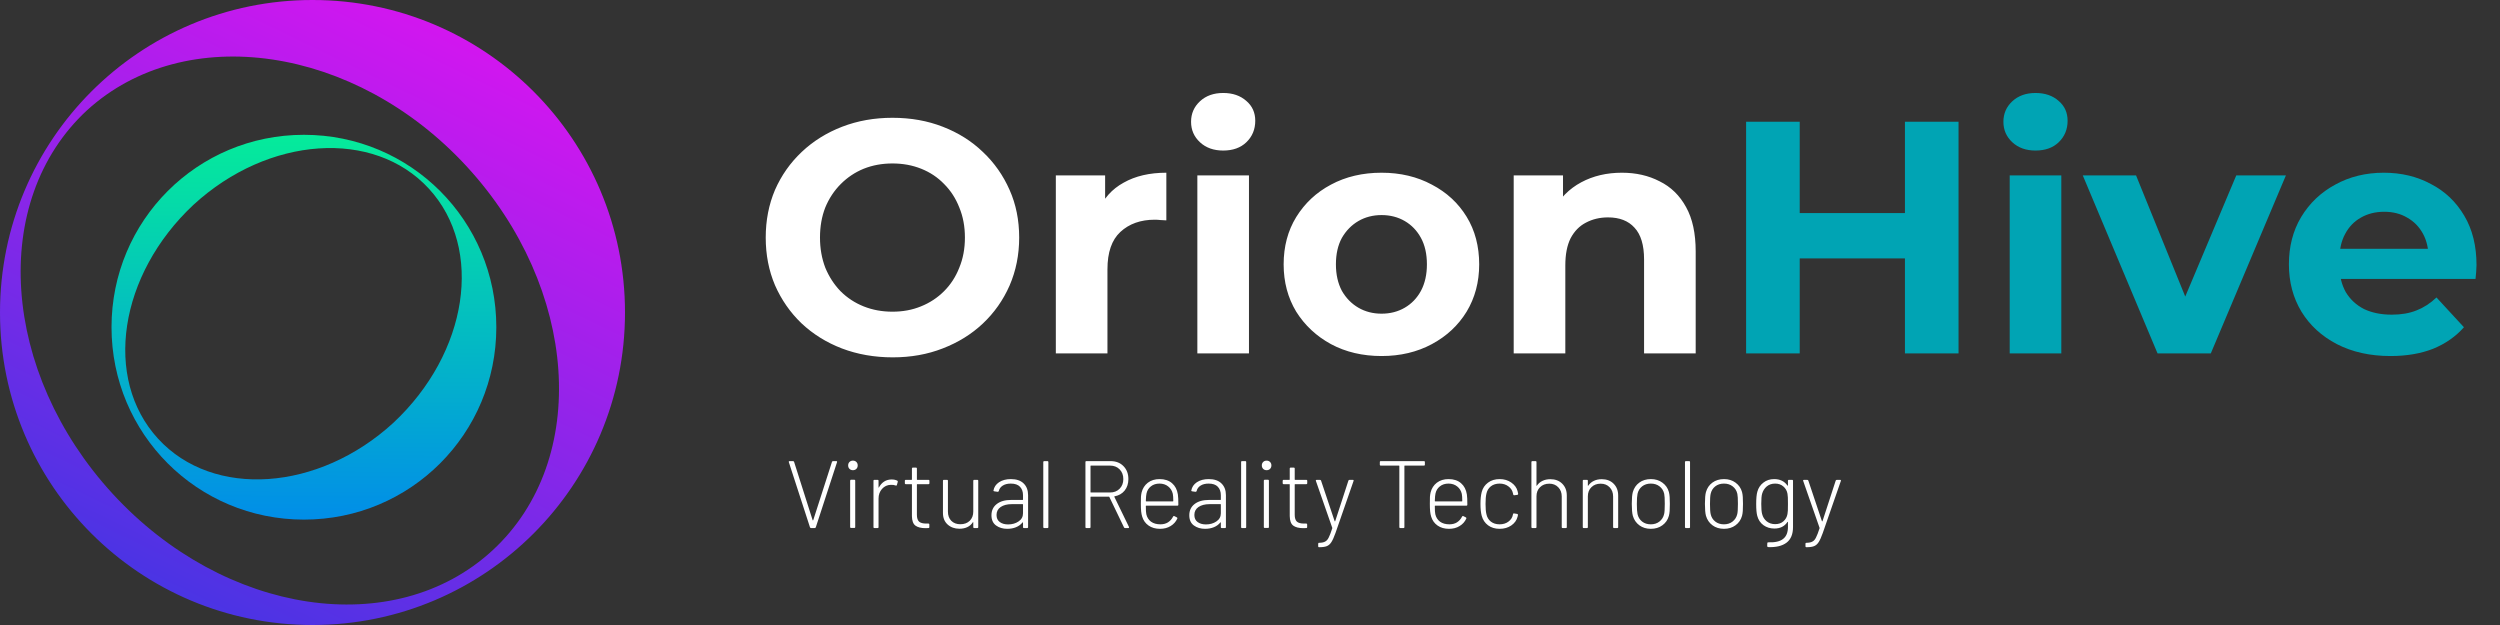
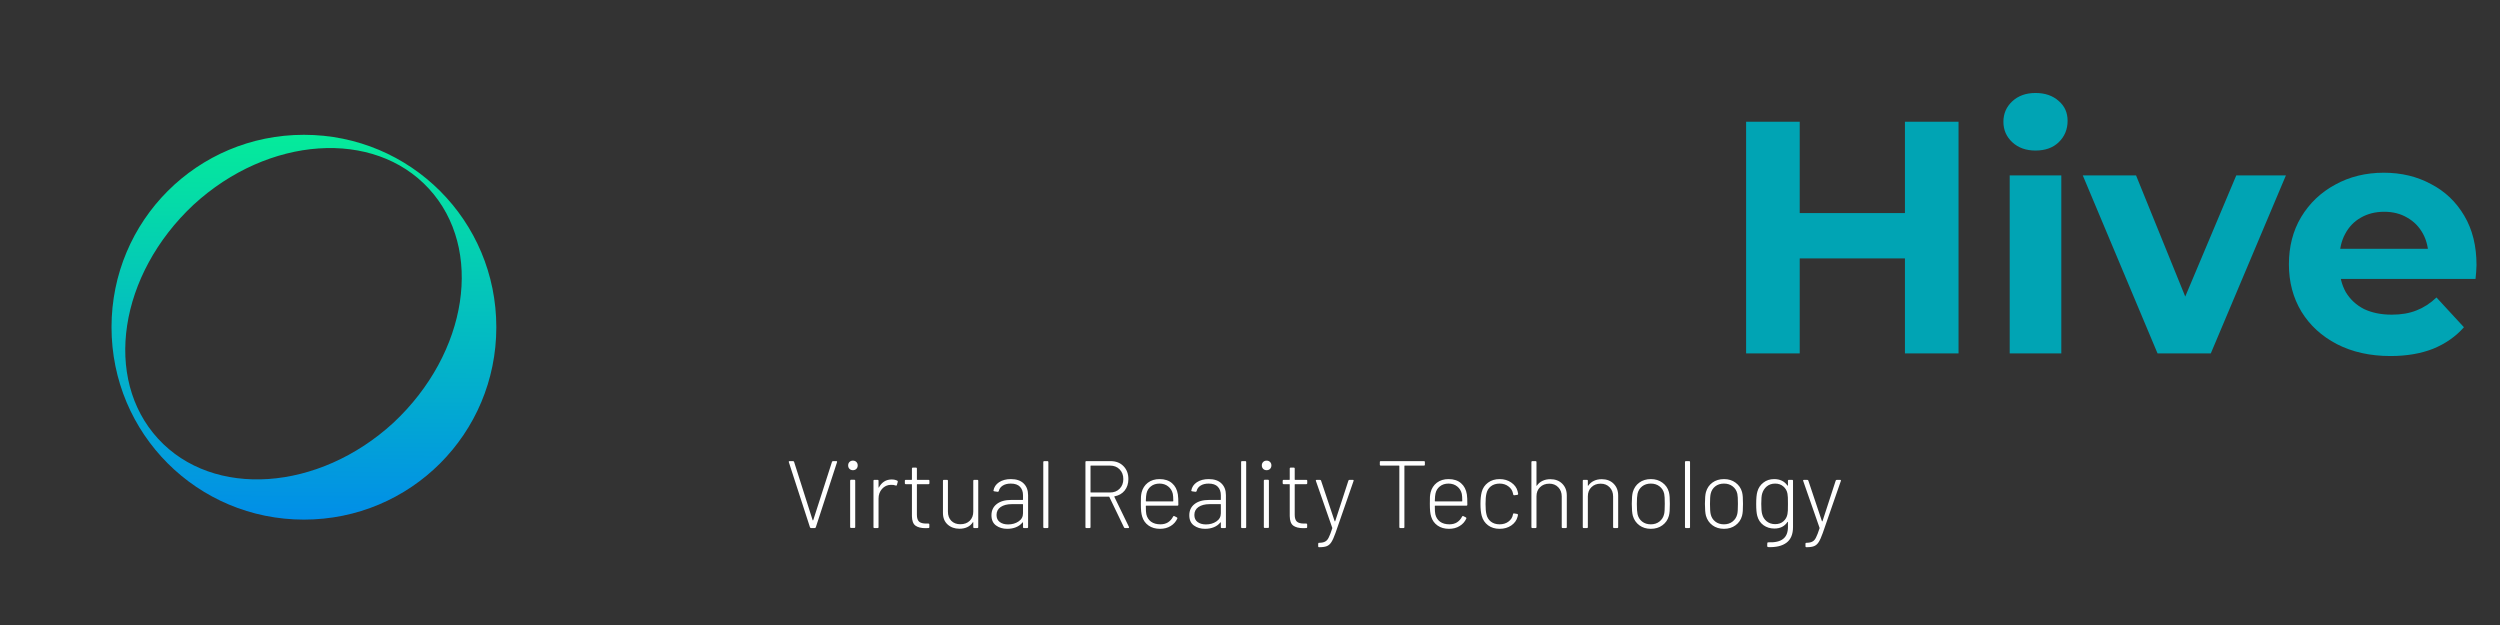
<svg xmlns="http://www.w3.org/2000/svg" width="204" height="51" viewBox="0 0 204 51" fill="none">
  <rect x="0" y="0" width="204" height="51" fill="#333333" stroke="none" />
  <path d="M24.8 11C16.1 11 9.1 18 9.1 26.7C9.1 35.4 16.1 42.4 24.8 42.4C33.5 42.4 40.5 35.4 40.5 26.7C40.5 18 33.5 11 24.8 11ZM32.1 34.5C26 40.1 17.4 40.7 12.9 35.8C8.4 30.9 9.7 22.4 15.8 16.7C21.9 11.1 30.5 10.5 35 15.4C39.5 20.3 38.2 28.8 32.1 34.5Z" fill="url(#paint0_linear_174_631)" />
-   <path d="M0 25.5C0 39.6 11.4 51 25.5 51C39.6 51 51 39.6 51 25.5C51 11.4 39.6 0 25.5 0C11.4 0 0 11.4 0 25.5ZM38.1 13.6C47.2 23.5 48.2 37.5 40.2 44.9C32.2 52.3 18.3 50.2 9.2 40.3C0.1 30.4 -0.9 16.4 7.1 9C15.1 1.7 29 3.7 38.1 13.6Z" fill="url(#paint1_linear_174_631)" />
  <path d="M66.188 43.09C66.141 43.09 66.109 43.069 66.094 43.027L64.369 37.712L64.361 37.681C64.361 37.645 64.385 37.627 64.431 37.627H64.705C64.751 37.627 64.783 37.647 64.798 37.689L66.312 42.45C66.317 42.46 66.325 42.465 66.336 42.465C66.346 42.465 66.354 42.46 66.359 42.45L67.889 37.689C67.904 37.647 67.936 37.627 67.983 37.627H68.24C68.297 37.627 68.318 37.655 68.302 37.712L66.57 43.027C66.554 43.069 66.523 43.09 66.476 43.09H66.188ZM69.599 38.368C69.484 38.368 69.391 38.332 69.318 38.259C69.245 38.186 69.209 38.092 69.209 37.978C69.209 37.863 69.245 37.77 69.318 37.697C69.391 37.624 69.484 37.587 69.599 37.587C69.713 37.587 69.807 37.624 69.88 37.697C69.953 37.77 69.989 37.863 69.989 37.978C69.989 38.092 69.953 38.186 69.88 38.259C69.807 38.332 69.713 38.368 69.599 38.368ZM69.45 43.082C69.398 43.082 69.372 43.056 69.372 43.004V39.227C69.372 39.175 69.398 39.148 69.45 39.148H69.708C69.76 39.148 69.786 39.175 69.786 39.227V43.004C69.786 43.056 69.76 43.082 69.708 43.082H69.45ZM72.758 39.125C72.935 39.125 73.086 39.156 73.211 39.219C73.253 39.234 73.268 39.268 73.258 39.32L73.188 39.57C73.172 39.622 73.138 39.638 73.086 39.617C72.982 39.575 72.852 39.557 72.696 39.562C72.405 39.567 72.163 39.679 71.97 39.898C71.783 40.111 71.689 40.374 71.689 40.686V43.012C71.689 43.064 71.663 43.09 71.611 43.09H71.354C71.302 43.09 71.276 43.064 71.276 43.012V39.234C71.276 39.182 71.302 39.156 71.354 39.156H71.611C71.663 39.156 71.689 39.182 71.689 39.234V39.765C71.689 39.781 71.692 39.791 71.697 39.796C71.707 39.796 71.715 39.788 71.721 39.773C71.83 39.57 71.97 39.411 72.142 39.297C72.319 39.182 72.524 39.125 72.758 39.125ZM75.841 39.429C75.841 39.481 75.815 39.508 75.763 39.508H74.85C74.829 39.508 74.819 39.518 74.819 39.539V42.005C74.819 42.27 74.879 42.458 74.999 42.567C75.118 42.671 75.311 42.723 75.576 42.723H75.755C75.808 42.723 75.834 42.749 75.834 42.801V43.012C75.834 43.064 75.808 43.09 75.755 43.09L75.521 43.098C75.157 43.098 74.881 43.027 74.694 42.887C74.512 42.746 74.418 42.489 74.413 42.114V39.539C74.413 39.518 74.403 39.508 74.382 39.508H73.914C73.862 39.508 73.836 39.481 73.836 39.429V39.234C73.836 39.182 73.862 39.156 73.914 39.156H74.382C74.403 39.156 74.413 39.146 74.413 39.125V38.235C74.413 38.183 74.439 38.157 74.491 38.157H74.741C74.793 38.157 74.819 38.183 74.819 38.235V39.125C74.819 39.146 74.829 39.156 74.85 39.156H75.763C75.815 39.156 75.841 39.182 75.841 39.234V39.429ZM79.419 39.234C79.419 39.182 79.445 39.156 79.497 39.156H79.747C79.799 39.156 79.825 39.182 79.825 39.234V43.012C79.825 43.064 79.799 43.09 79.747 43.09H79.497C79.445 43.09 79.419 43.064 79.419 43.012V42.629C79.419 42.614 79.414 42.606 79.403 42.606C79.393 42.601 79.385 42.606 79.38 42.622C79.271 42.793 79.122 42.923 78.935 43.012C78.753 43.1 78.537 43.145 78.287 43.145C77.902 43.145 77.582 43.03 77.327 42.801C77.072 42.572 76.945 42.257 76.945 41.857V39.234C76.945 39.182 76.971 39.156 77.023 39.156H77.273C77.325 39.156 77.351 39.182 77.351 39.234V41.747C77.351 42.06 77.442 42.309 77.624 42.497C77.811 42.684 78.058 42.778 78.365 42.778C78.683 42.778 78.938 42.684 79.13 42.497C79.323 42.304 79.419 42.054 79.419 41.747V39.234ZM82.487 39.094C82.945 39.094 83.294 39.214 83.533 39.453C83.772 39.687 83.892 40.004 83.892 40.405V43.012C83.892 43.064 83.866 43.09 83.814 43.09H83.557C83.504 43.09 83.478 43.064 83.478 43.012V42.645C83.478 42.635 83.473 42.627 83.463 42.622C83.458 42.616 83.45 42.619 83.439 42.629C83.304 42.801 83.127 42.931 82.909 43.02C82.695 43.108 82.456 43.152 82.191 43.152C81.832 43.152 81.527 43.061 81.278 42.879C81.028 42.697 80.903 42.419 80.903 42.044C80.903 41.659 81.046 41.355 81.332 41.131C81.618 40.907 82.011 40.795 82.511 40.795H83.447C83.468 40.795 83.478 40.785 83.478 40.764V40.413C83.478 40.121 83.395 39.89 83.229 39.718C83.067 39.547 82.818 39.461 82.48 39.461C82.214 39.461 81.996 39.515 81.824 39.625C81.652 39.734 81.546 39.88 81.504 40.062C81.488 40.114 81.457 40.137 81.41 40.132L81.137 40.093C81.08 40.082 81.056 40.062 81.067 40.03C81.114 39.749 81.265 39.523 81.52 39.351C81.78 39.18 82.102 39.094 82.487 39.094ZM82.261 42.793C82.589 42.793 82.872 42.713 83.112 42.551C83.356 42.39 83.478 42.166 83.478 41.88V41.17C83.478 41.149 83.468 41.139 83.447 41.139H82.55C82.18 41.139 81.881 41.217 81.652 41.373C81.428 41.529 81.317 41.745 81.317 42.021C81.317 42.276 81.405 42.468 81.582 42.598C81.759 42.728 81.985 42.793 82.261 42.793ZM85.21 43.09C85.158 43.09 85.132 43.064 85.132 43.012V37.705C85.132 37.653 85.158 37.627 85.21 37.627H85.468C85.52 37.627 85.546 37.653 85.546 37.705V43.012C85.546 43.064 85.52 43.09 85.468 43.09H85.21ZM91.811 43.09C91.764 43.09 91.733 43.072 91.718 43.035L90.523 40.553C90.518 40.538 90.508 40.53 90.492 40.53H89.017C88.996 40.53 88.986 40.54 88.986 40.561V43.012C88.986 43.064 88.96 43.09 88.908 43.09H88.65C88.598 43.09 88.572 43.064 88.572 43.012V37.705C88.572 37.653 88.598 37.627 88.65 37.627H90.617C91.054 37.627 91.405 37.762 91.671 38.032C91.941 38.303 92.076 38.657 92.076 39.094C92.076 39.463 91.975 39.775 91.772 40.03C91.569 40.28 91.296 40.436 90.953 40.499C90.927 40.509 90.919 40.522 90.929 40.538L92.123 42.996C92.129 43.007 92.131 43.02 92.131 43.035C92.131 43.072 92.11 43.09 92.069 43.09H91.811ZM89.017 37.993C88.996 37.993 88.986 38.004 88.986 38.025V40.155C88.986 40.176 88.996 40.187 89.017 40.187H90.578C90.901 40.187 91.161 40.085 91.359 39.882C91.561 39.679 91.663 39.416 91.663 39.094C91.663 38.766 91.561 38.501 91.359 38.298C91.161 38.095 90.901 37.993 90.578 37.993H89.017ZM94.686 42.785C94.931 42.785 95.139 42.731 95.31 42.622C95.487 42.507 95.625 42.351 95.724 42.153C95.75 42.106 95.784 42.093 95.826 42.114L96.028 42.216C96.075 42.242 96.088 42.276 96.067 42.317C95.953 42.572 95.771 42.775 95.521 42.926C95.277 43.077 94.988 43.152 94.655 43.152C94.291 43.152 93.981 43.064 93.726 42.887C93.471 42.71 93.297 42.468 93.203 42.161C93.162 42.031 93.133 41.885 93.117 41.724C93.102 41.563 93.094 41.36 93.094 41.115C93.094 40.86 93.097 40.668 93.102 40.538C93.112 40.408 93.13 40.288 93.156 40.179C93.24 39.851 93.409 39.588 93.664 39.39C93.924 39.193 94.241 39.094 94.616 39.094C95.042 39.094 95.383 39.206 95.638 39.429C95.893 39.648 96.052 39.952 96.114 40.343C96.13 40.441 96.14 40.559 96.145 40.694C96.151 40.824 96.153 40.988 96.153 41.185C96.153 41.237 96.127 41.264 96.075 41.264H93.531C93.51 41.264 93.5 41.274 93.5 41.295C93.5 41.628 93.513 41.849 93.539 41.958C93.596 42.213 93.723 42.416 93.921 42.567C94.124 42.713 94.379 42.785 94.686 42.785ZM93.554 40.272C93.528 40.371 93.51 40.574 93.5 40.881C93.5 40.902 93.51 40.912 93.531 40.912H95.708C95.729 40.912 95.74 40.902 95.74 40.881C95.74 40.621 95.727 40.426 95.701 40.296C95.643 40.046 95.519 39.846 95.326 39.695C95.133 39.539 94.897 39.461 94.616 39.461C94.335 39.461 94.101 39.536 93.913 39.687C93.726 39.833 93.606 40.028 93.554 40.272ZM98.63 39.094C99.088 39.094 99.437 39.214 99.676 39.453C99.915 39.687 100.035 40.004 100.035 40.405V43.012C100.035 43.064 100.009 43.09 99.957 43.09H99.7C99.647 43.09 99.621 43.064 99.621 43.012V42.645C99.621 42.635 99.616 42.627 99.606 42.622C99.601 42.616 99.593 42.619 99.582 42.629C99.447 42.801 99.27 42.931 99.052 43.02C98.838 43.108 98.599 43.152 98.334 43.152C97.975 43.152 97.67 43.061 97.421 42.879C97.171 42.697 97.046 42.419 97.046 42.044C97.046 41.659 97.189 41.355 97.475 41.131C97.761 40.907 98.154 40.795 98.654 40.795H99.59C99.611 40.795 99.621 40.785 99.621 40.764V40.413C99.621 40.121 99.538 39.89 99.372 39.718C99.21 39.547 98.961 39.461 98.623 39.461C98.357 39.461 98.139 39.515 97.967 39.625C97.795 39.734 97.689 39.88 97.647 40.062C97.631 40.114 97.6 40.137 97.553 40.132L97.28 40.093C97.223 40.082 97.199 40.062 97.21 40.03C97.257 39.749 97.407 39.523 97.662 39.351C97.923 39.18 98.245 39.094 98.63 39.094ZM98.404 42.793C98.732 42.793 99.015 42.713 99.255 42.551C99.499 42.39 99.621 42.166 99.621 41.88V41.17C99.621 41.149 99.611 41.139 99.59 41.139H98.693C98.323 41.139 98.024 41.217 97.795 41.373C97.571 41.529 97.46 41.745 97.46 42.021C97.46 42.276 97.548 42.468 97.725 42.598C97.902 42.728 98.128 42.793 98.404 42.793ZM101.353 43.09C101.301 43.09 101.275 43.064 101.275 43.012V37.705C101.275 37.653 101.301 37.627 101.353 37.627H101.611C101.663 37.627 101.689 37.653 101.689 37.705V43.012C101.689 43.064 101.663 43.09 101.611 43.09H101.353ZM103.356 38.368C103.241 38.368 103.147 38.332 103.075 38.259C103.002 38.186 102.965 38.092 102.965 37.978C102.965 37.863 103.002 37.77 103.075 37.697C103.147 37.624 103.241 37.587 103.356 37.587C103.47 37.587 103.564 37.624 103.637 37.697C103.709 37.77 103.746 37.863 103.746 37.978C103.746 38.092 103.709 38.186 103.637 38.259C103.564 38.332 103.47 38.368 103.356 38.368ZM103.207 43.082C103.155 43.082 103.129 43.056 103.129 43.004V39.227C103.129 39.175 103.155 39.148 103.207 39.148H103.465C103.517 39.148 103.543 39.175 103.543 39.227V43.004C103.543 43.056 103.517 43.082 103.465 43.082H103.207ZM106.671 39.429C106.671 39.481 106.645 39.508 106.593 39.508H105.68C105.659 39.508 105.649 39.518 105.649 39.539V42.005C105.649 42.27 105.709 42.458 105.829 42.567C105.948 42.671 106.141 42.723 106.406 42.723H106.586C106.638 42.723 106.664 42.749 106.664 42.801V43.012C106.664 43.064 106.638 43.09 106.586 43.09L106.351 43.098C105.987 43.098 105.711 43.027 105.524 42.887C105.342 42.746 105.248 42.489 105.243 42.114V39.539C105.243 39.518 105.233 39.508 105.212 39.508H104.744C104.692 39.508 104.666 39.481 104.666 39.429V39.234C104.666 39.182 104.692 39.156 104.744 39.156H105.212C105.233 39.156 105.243 39.146 105.243 39.125V38.235C105.243 38.183 105.269 38.157 105.321 38.157H105.571C105.623 38.157 105.649 38.183 105.649 38.235V39.125C105.649 39.146 105.659 39.156 105.68 39.156H106.593C106.645 39.156 106.671 39.182 106.671 39.234V39.429ZM107.619 44.651C107.582 44.651 107.564 44.625 107.564 44.573V44.37C107.564 44.318 107.59 44.292 107.642 44.292H107.673C107.871 44.287 108.025 44.253 108.134 44.19C108.248 44.133 108.345 44.024 108.423 43.862C108.506 43.701 108.602 43.452 108.711 43.113C108.722 43.092 108.722 43.077 108.711 43.066L107.377 39.242L107.369 39.211C107.369 39.175 107.392 39.156 107.439 39.156H107.705C107.751 39.156 107.783 39.177 107.798 39.219L108.907 42.528C108.912 42.538 108.92 42.544 108.93 42.544C108.94 42.544 108.948 42.538 108.953 42.528L110.03 39.219C110.046 39.177 110.077 39.156 110.124 39.156H110.389C110.447 39.156 110.467 39.185 110.452 39.242L108.977 43.488C108.857 43.826 108.745 44.076 108.641 44.237C108.537 44.398 108.412 44.508 108.267 44.565C108.126 44.622 107.928 44.651 107.673 44.651H107.619ZM116.192 37.627C116.244 37.627 116.27 37.653 116.27 37.705V37.915C116.27 37.967 116.244 37.993 116.192 37.993H114.631C114.61 37.993 114.599 38.004 114.599 38.025V43.012C114.599 43.064 114.573 43.09 114.521 43.09H114.264C114.212 43.09 114.186 43.064 114.186 43.012V38.025C114.186 38.004 114.175 37.993 114.155 37.993H112.672C112.62 37.993 112.594 37.967 112.594 37.915V37.705C112.594 37.653 112.62 37.627 112.672 37.627H116.192ZM118.268 42.785C118.512 42.785 118.72 42.731 118.892 42.622C119.069 42.507 119.207 42.351 119.306 42.153C119.332 42.106 119.366 42.093 119.407 42.114L119.61 42.216C119.657 42.242 119.67 42.276 119.649 42.317C119.535 42.572 119.353 42.775 119.103 42.926C118.858 43.077 118.57 43.152 118.237 43.152C117.872 43.152 117.563 43.064 117.308 42.887C117.053 42.71 116.879 42.468 116.785 42.161C116.743 42.031 116.715 41.885 116.699 41.724C116.683 41.563 116.676 41.36 116.676 41.115C116.676 40.86 116.678 40.668 116.683 40.538C116.694 40.408 116.712 40.288 116.738 40.179C116.821 39.851 116.99 39.588 117.245 39.39C117.506 39.193 117.823 39.094 118.198 39.094C118.624 39.094 118.965 39.206 119.22 39.429C119.475 39.648 119.634 39.952 119.696 40.343C119.712 40.441 119.722 40.559 119.727 40.694C119.732 40.824 119.735 40.988 119.735 41.185C119.735 41.237 119.709 41.264 119.657 41.264H117.113C117.092 41.264 117.081 41.274 117.081 41.295C117.081 41.628 117.094 41.849 117.121 41.958C117.178 42.213 117.305 42.416 117.503 42.567C117.706 42.713 117.961 42.785 118.268 42.785ZM117.136 40.272C117.11 40.371 117.092 40.574 117.081 40.881C117.081 40.902 117.092 40.912 117.113 40.912H119.29C119.311 40.912 119.321 40.902 119.321 40.881C119.321 40.621 119.308 40.426 119.282 40.296C119.225 40.046 119.1 39.846 118.908 39.695C118.715 39.539 118.479 39.461 118.198 39.461C117.917 39.461 117.682 39.536 117.495 39.687C117.308 39.833 117.188 40.028 117.136 40.272ZM122.367 43.152C121.998 43.152 121.683 43.056 121.423 42.864C121.168 42.671 120.996 42.413 120.908 42.091C120.84 41.841 120.806 41.516 120.806 41.115C120.806 40.73 120.84 40.408 120.908 40.148C120.991 39.83 121.163 39.575 121.423 39.383C121.683 39.19 121.998 39.094 122.367 39.094C122.737 39.094 123.054 39.188 123.32 39.375C123.59 39.562 123.762 39.796 123.835 40.077C123.855 40.15 123.871 40.223 123.882 40.296V40.311C123.882 40.348 123.858 40.371 123.811 40.382L123.562 40.413H123.546C123.509 40.413 123.486 40.389 123.476 40.343L123.452 40.233C123.405 40.015 123.283 39.833 123.085 39.687C122.888 39.536 122.648 39.461 122.367 39.461C122.081 39.461 121.842 39.536 121.649 39.687C121.462 39.838 121.342 40.038 121.29 40.288C121.244 40.486 121.22 40.764 121.22 41.123C121.22 41.487 121.244 41.763 121.29 41.95C121.342 42.205 121.462 42.408 121.649 42.559C121.842 42.71 122.081 42.785 122.367 42.785C122.648 42.785 122.888 42.713 123.085 42.567C123.288 42.416 123.411 42.229 123.452 42.005L123.46 41.966C123.47 41.909 123.502 41.885 123.554 41.896L123.796 41.935C123.848 41.945 123.871 41.974 123.866 42.021L123.835 42.161C123.762 42.453 123.59 42.692 123.32 42.879C123.054 43.061 122.737 43.152 122.367 43.152ZM126.509 39.102C126.909 39.102 127.232 39.224 127.477 39.468C127.726 39.713 127.851 40.036 127.851 40.436V43.012C127.851 43.064 127.825 43.09 127.773 43.09H127.516C127.464 43.09 127.438 43.064 127.438 43.012V40.514C127.438 40.207 127.344 39.958 127.157 39.765C126.969 39.567 126.725 39.468 126.423 39.468C126.111 39.468 125.858 39.565 125.666 39.757C125.473 39.944 125.377 40.192 125.377 40.499V43.012C125.377 43.064 125.351 43.09 125.299 43.09H125.041C124.989 43.09 124.963 43.064 124.963 43.012V37.705C124.963 37.653 124.989 37.627 125.041 37.627H125.299C125.351 37.627 125.377 37.653 125.377 37.705V39.617C125.377 39.632 125.38 39.643 125.385 39.648C125.395 39.648 125.403 39.643 125.408 39.632C125.523 39.461 125.674 39.331 125.861 39.242C126.048 39.148 126.264 39.102 126.509 39.102ZM130.701 39.102C131.101 39.102 131.424 39.224 131.669 39.468C131.918 39.713 132.043 40.036 132.043 40.436V43.012C132.043 43.064 132.017 43.09 131.965 43.09H131.708C131.656 43.09 131.63 43.064 131.63 43.012V40.514C131.63 40.207 131.536 39.958 131.349 39.765C131.161 39.567 130.917 39.468 130.615 39.468C130.303 39.468 130.05 39.565 129.858 39.757C129.665 39.944 129.569 40.192 129.569 40.499V43.012C129.569 43.064 129.543 43.09 129.491 43.09H129.233C129.181 43.09 129.155 43.064 129.155 43.012V39.234C129.155 39.182 129.181 39.156 129.233 39.156H129.491C129.543 39.156 129.569 39.182 129.569 39.234V39.617C129.569 39.632 129.572 39.643 129.577 39.648C129.587 39.648 129.595 39.643 129.6 39.632C129.715 39.461 129.866 39.331 130.053 39.242C130.24 39.148 130.456 39.102 130.701 39.102ZM134.707 43.152C134.343 43.152 134.03 43.056 133.77 42.864C133.51 42.671 133.333 42.413 133.24 42.091C133.182 41.883 133.154 41.557 133.154 41.115C133.154 40.673 133.182 40.35 133.24 40.148C133.333 39.825 133.508 39.57 133.763 39.383C134.023 39.19 134.34 39.094 134.715 39.094C135.079 39.094 135.391 39.19 135.651 39.383C135.917 39.575 136.094 39.83 136.182 40.148C136.213 40.267 136.234 40.402 136.244 40.553C136.255 40.699 136.26 40.886 136.26 41.115C136.26 41.355 136.255 41.547 136.244 41.693C136.234 41.839 136.213 41.971 136.182 42.091C136.094 42.413 135.917 42.671 135.651 42.864C135.391 43.056 135.076 43.152 134.707 43.152ZM134.707 42.785C134.983 42.785 135.217 42.71 135.409 42.559C135.607 42.403 135.734 42.2 135.792 41.95C135.828 41.81 135.846 41.534 135.846 41.123C135.846 40.707 135.831 40.431 135.8 40.296C135.742 40.041 135.615 39.838 135.417 39.687C135.225 39.536 134.988 39.461 134.707 39.461C134.426 39.461 134.189 39.536 133.997 39.687C133.804 39.838 133.679 40.041 133.622 40.296C133.586 40.457 133.567 40.733 133.567 41.123C133.567 41.513 133.586 41.789 133.622 41.95C133.679 42.205 133.804 42.408 133.997 42.559C134.189 42.71 134.426 42.785 134.707 42.785ZM137.572 43.09C137.52 43.09 137.494 43.064 137.494 43.012V37.705C137.494 37.653 137.52 37.627 137.572 37.627H137.829C137.881 37.627 137.907 37.653 137.907 37.705V43.012C137.907 43.064 137.881 43.09 137.829 43.09H137.572ZM140.675 43.152C140.311 43.152 139.998 43.056 139.738 42.864C139.478 42.671 139.301 42.413 139.207 42.091C139.15 41.883 139.122 41.557 139.122 41.115C139.122 40.673 139.15 40.35 139.207 40.148C139.301 39.825 139.475 39.57 139.73 39.383C139.991 39.19 140.308 39.094 140.683 39.094C141.047 39.094 141.359 39.19 141.619 39.383C141.884 39.575 142.061 39.83 142.15 40.148C142.181 40.267 142.202 40.402 142.212 40.553C142.223 40.699 142.228 40.886 142.228 41.115C142.228 41.355 142.223 41.547 142.212 41.693C142.202 41.839 142.181 41.971 142.15 42.091C142.061 42.413 141.884 42.671 141.619 42.864C141.359 43.056 141.044 43.152 140.675 43.152ZM140.675 42.785C140.95 42.785 141.185 42.71 141.377 42.559C141.575 42.403 141.702 42.2 141.76 41.95C141.796 41.81 141.814 41.534 141.814 41.123C141.814 40.707 141.799 40.431 141.767 40.296C141.71 40.041 141.583 39.838 141.385 39.687C141.192 39.536 140.956 39.461 140.675 39.461C140.394 39.461 140.157 39.536 139.965 39.687C139.772 39.838 139.647 40.041 139.59 40.296C139.553 40.457 139.535 40.733 139.535 41.123C139.535 41.513 139.553 41.789 139.59 41.95C139.647 42.205 139.772 42.408 139.965 42.559C140.157 42.71 140.394 42.785 140.675 42.785ZM145.897 39.234C145.897 39.182 145.923 39.156 145.975 39.156H146.232C146.284 39.156 146.31 39.182 146.31 39.234V43.004C146.31 43.592 146.133 44.019 145.779 44.284C145.426 44.549 144.926 44.669 144.281 44.643C144.229 44.638 144.203 44.609 144.203 44.557L144.211 44.331C144.211 44.279 144.237 44.253 144.289 44.253C144.846 44.274 145.251 44.18 145.506 43.972C145.766 43.769 145.897 43.444 145.897 42.996V42.606C145.897 42.59 145.891 42.583 145.881 42.583C145.876 42.577 145.868 42.58 145.858 42.59C145.623 42.949 145.267 43.129 144.788 43.129C144.45 43.129 144.154 43.038 143.899 42.856C143.644 42.668 143.474 42.413 143.391 42.091C143.334 41.877 143.305 41.557 143.305 41.131C143.305 40.673 143.337 40.337 143.399 40.124C143.482 39.817 143.646 39.57 143.891 39.383C144.135 39.19 144.429 39.094 144.773 39.094C145.251 39.094 145.613 39.271 145.858 39.625C145.863 39.635 145.871 39.638 145.881 39.632C145.891 39.627 145.897 39.619 145.897 39.609V39.234ZM145.858 41.943C145.873 41.864 145.884 41.768 145.889 41.654C145.894 41.539 145.897 41.362 145.897 41.123C145.897 40.884 145.894 40.707 145.889 40.592C145.884 40.478 145.873 40.376 145.858 40.288C145.816 40.049 145.704 39.851 145.522 39.695C145.345 39.539 145.121 39.461 144.851 39.461C144.58 39.461 144.351 39.539 144.164 39.695C143.982 39.851 143.857 40.049 143.789 40.288C143.742 40.444 143.719 40.72 143.719 41.115C143.719 41.5 143.742 41.776 143.789 41.943C143.847 42.182 143.969 42.38 144.156 42.536C144.349 42.692 144.58 42.77 144.851 42.77C145.132 42.77 145.358 42.692 145.53 42.536C145.707 42.38 145.816 42.182 145.858 41.943ZM147.382 44.651C147.345 44.651 147.327 44.625 147.327 44.573V44.37C147.327 44.318 147.353 44.292 147.405 44.292H147.436C147.634 44.287 147.787 44.253 147.897 44.19C148.011 44.133 148.107 44.024 148.185 43.862C148.269 43.701 148.365 43.452 148.474 43.113C148.485 43.092 148.485 43.077 148.474 43.066L147.14 39.242L147.132 39.211C147.132 39.175 147.155 39.156 147.202 39.156H147.467C147.514 39.156 147.545 39.177 147.561 39.219L148.669 42.528C148.675 42.538 148.682 42.544 148.693 42.544C148.703 42.544 148.711 42.538 148.716 42.528L149.793 39.219C149.809 39.177 149.84 39.156 149.887 39.156H150.152C150.209 39.156 150.23 39.185 150.215 39.242L148.74 43.488C148.62 43.826 148.508 44.076 148.404 44.237C148.3 44.398 148.175 44.508 148.029 44.565C147.889 44.622 147.691 44.651 147.436 44.651H147.382Z" fill="white" />
-   <path d="M72.851 29.16C71.357 29.16 69.971 28.917 68.693 28.431C67.433 27.945 66.335 27.261 65.399 26.379C64.481 25.497 63.761 24.462 63.239 23.274C62.735 22.086 62.483 20.79 62.483 19.386C62.483 17.982 62.735 16.686 63.239 15.498C63.761 14.31 64.49 13.275 65.426 12.393C66.362 11.511 67.46 10.827 68.72 10.341C69.98 9.855 71.348 9.612 72.824 9.612C74.318 9.612 75.686 9.855 76.928 10.341C78.188 10.827 79.277 11.511 80.195 12.393C81.131 13.275 81.86 14.31 82.382 15.498C82.904 16.668 83.165 17.964 83.165 19.386C83.165 20.79 82.904 22.095 82.382 23.301C81.86 24.489 81.131 25.524 80.195 26.406C79.277 27.27 78.188 27.945 76.928 28.431C75.686 28.917 74.327 29.16 72.851 29.16ZM72.824 25.434C73.67 25.434 74.444 25.29 75.146 25.002C75.866 24.714 76.496 24.3 77.036 23.76C77.576 23.22 77.99 22.581 78.278 21.843C78.584 21.105 78.737 20.286 78.737 19.386C78.737 18.486 78.584 17.667 78.278 16.929C77.99 16.191 77.576 15.552 77.036 15.012C76.514 14.472 75.893 14.058 75.173 13.77C74.453 13.482 73.67 13.338 72.824 13.338C71.978 13.338 71.195 13.482 70.475 13.77C69.773 14.058 69.152 14.472 68.612 15.012C68.072 15.552 67.649 16.191 67.343 16.929C67.055 17.667 66.911 18.486 66.911 19.386C66.911 20.268 67.055 21.087 67.343 21.843C67.649 22.581 68.063 23.22 68.585 23.76C69.125 24.3 69.755 24.714 70.475 25.002C71.195 25.29 71.978 25.434 72.824 25.434ZM86.156 28.836V14.31H90.178V18.414L89.612 17.226C90.043 16.2 90.737 15.426 91.691 14.904C92.644 14.364 93.805 14.094 95.174 14.094V17.982C94.993 17.964 94.832 17.955 94.688 17.955C94.543 17.937 94.391 17.928 94.228 17.928C93.076 17.928 92.141 18.261 91.421 18.927C90.719 19.575 90.368 20.592 90.368 21.978V28.836H86.156ZM97.704 28.836V14.31H101.916V28.836H97.704ZM99.81 12.285C99.036 12.285 98.406 12.06 97.92 11.61C97.434 11.16 97.191 10.602 97.191 9.936C97.191 9.27 97.434 8.712 97.92 8.262C98.406 7.812 99.036 7.587 99.81 7.587C100.584 7.587 101.214 7.803 101.7 8.235C102.186 8.649 102.429 9.189 102.429 9.855C102.429 10.557 102.186 11.142 101.7 11.61C101.232 12.06 100.602 12.285 99.81 12.285ZM112.737 29.052C111.189 29.052 109.812 28.728 108.606 28.08C107.418 27.432 106.473 26.55 105.771 25.434C105.087 24.3 104.745 23.013 104.745 21.573C104.745 20.115 105.087 18.828 105.771 17.712C106.473 16.578 107.418 15.696 108.606 15.066C109.812 14.418 111.189 14.094 112.737 14.094C114.267 14.094 115.635 14.418 116.841 15.066C118.047 15.696 118.992 16.569 119.676 17.685C120.36 18.801 120.702 20.097 120.702 21.573C120.702 23.013 120.36 24.3 119.676 25.434C118.992 26.55 118.047 27.432 116.841 28.08C115.635 28.728 114.267 29.052 112.737 29.052ZM112.737 25.596C113.439 25.596 114.069 25.434 114.627 25.11C115.185 24.786 115.626 24.327 115.95 23.733C116.274 23.121 116.436 22.401 116.436 21.573C116.436 20.727 116.274 20.007 115.95 19.413C115.626 18.819 115.185 18.36 114.627 18.036C114.069 17.712 113.439 17.55 112.737 17.55C112.035 17.55 111.405 17.712 110.847 18.036C110.289 18.36 109.839 18.819 109.497 19.413C109.173 20.007 109.011 20.727 109.011 21.573C109.011 22.401 109.173 23.121 109.497 23.733C109.839 24.327 110.289 24.786 110.847 25.11C111.405 25.434 112.035 25.596 112.737 25.596ZM132.347 14.094C133.499 14.094 134.525 14.328 135.425 14.796C136.343 15.246 137.063 15.948 137.585 16.902C138.107 17.838 138.368 19.044 138.368 20.52V28.836H134.156V21.168C134.156 19.998 133.895 19.134 133.373 18.576C132.869 18.018 132.149 17.739 131.213 17.739C130.547 17.739 129.944 17.883 129.404 18.171C128.882 18.441 128.468 18.864 128.162 19.44C127.874 20.016 127.73 20.754 127.73 21.654V28.836H123.518V14.31H127.541V18.333L126.785 17.118C127.307 16.146 128.054 15.399 129.026 14.877C129.998 14.355 131.105 14.094 132.347 14.094Z" fill="white" />
  <path d="M155.443 9.936H159.817V28.836H155.443V9.936ZM146.857 28.836H142.483V9.936H146.857V28.836ZM155.767 21.087H146.533V17.388H155.767V21.087ZM163.991 28.836V14.31H168.203V28.836H163.991ZM166.097 12.285C165.323 12.285 164.693 12.06 164.207 11.61C163.721 11.16 163.478 10.602 163.478 9.936C163.478 9.27 163.721 8.712 164.207 8.262C164.693 7.812 165.323 7.587 166.097 7.587C166.871 7.587 167.501 7.803 167.987 8.235C168.473 8.649 168.716 9.189 168.716 9.855C168.716 10.557 168.473 11.142 167.987 11.61C167.519 12.06 166.889 12.285 166.097 12.285ZM176.055 28.836L169.953 14.31H174.3L179.376 26.811H177.216L182.481 14.31H186.531L180.402 28.836H176.055ZM195.063 29.052C193.407 29.052 191.949 28.728 190.689 28.08C189.447 27.432 188.484 26.55 187.8 25.434C187.116 24.3 186.774 23.013 186.774 21.573C186.774 20.115 187.107 18.828 187.773 17.712C188.457 16.578 189.384 15.696 190.554 15.066C191.724 14.418 193.047 14.094 194.523 14.094C195.945 14.094 197.223 14.4 198.357 15.012C199.509 15.606 200.418 16.47 201.084 17.604C201.75 18.72 202.083 20.061 202.083 21.627C202.083 21.789 202.074 21.978 202.056 22.194C202.038 22.392 202.02 22.581 202.002 22.761H190.203V20.304H199.788L198.168 21.033C198.168 20.277 198.015 19.62 197.709 19.062C197.403 18.504 196.98 18.072 196.44 17.766C195.9 17.442 195.27 17.28 194.55 17.28C193.83 17.28 193.191 17.442 192.633 17.766C192.093 18.072 191.67 18.513 191.364 19.089C191.058 19.647 190.905 20.313 190.905 21.087V21.735C190.905 22.527 191.076 23.229 191.418 23.841C191.778 24.435 192.273 24.894 192.903 25.218C193.551 25.524 194.307 25.677 195.171 25.677C195.945 25.677 196.62 25.56 197.196 25.326C197.79 25.092 198.33 24.741 198.816 24.273L201.057 26.703C200.391 27.459 199.554 28.044 198.546 28.458C197.538 28.854 196.377 29.052 195.063 29.052Z" fill="#00A4B4" />
  <defs>
    <linearGradient id="paint0_linear_174_631" x1="24.618" y1="51.708" x2="24.92" y2="6.387" gradientUnits="userSpaceOnUse">
      <stop stop-color="#0072FF" />
      <stop offset="1" stop-color="#06F98F" />
    </linearGradient>
    <linearGradient id="paint1_linear_174_631" x1="9.056" y1="59.414" x2="39.617" y2="-3.55" gradientUnits="userSpaceOnUse">
      <stop stop-color="#2A3BE1" />
      <stop offset="1" stop-color="#E412F1" />
    </linearGradient>
  </defs>
</svg>